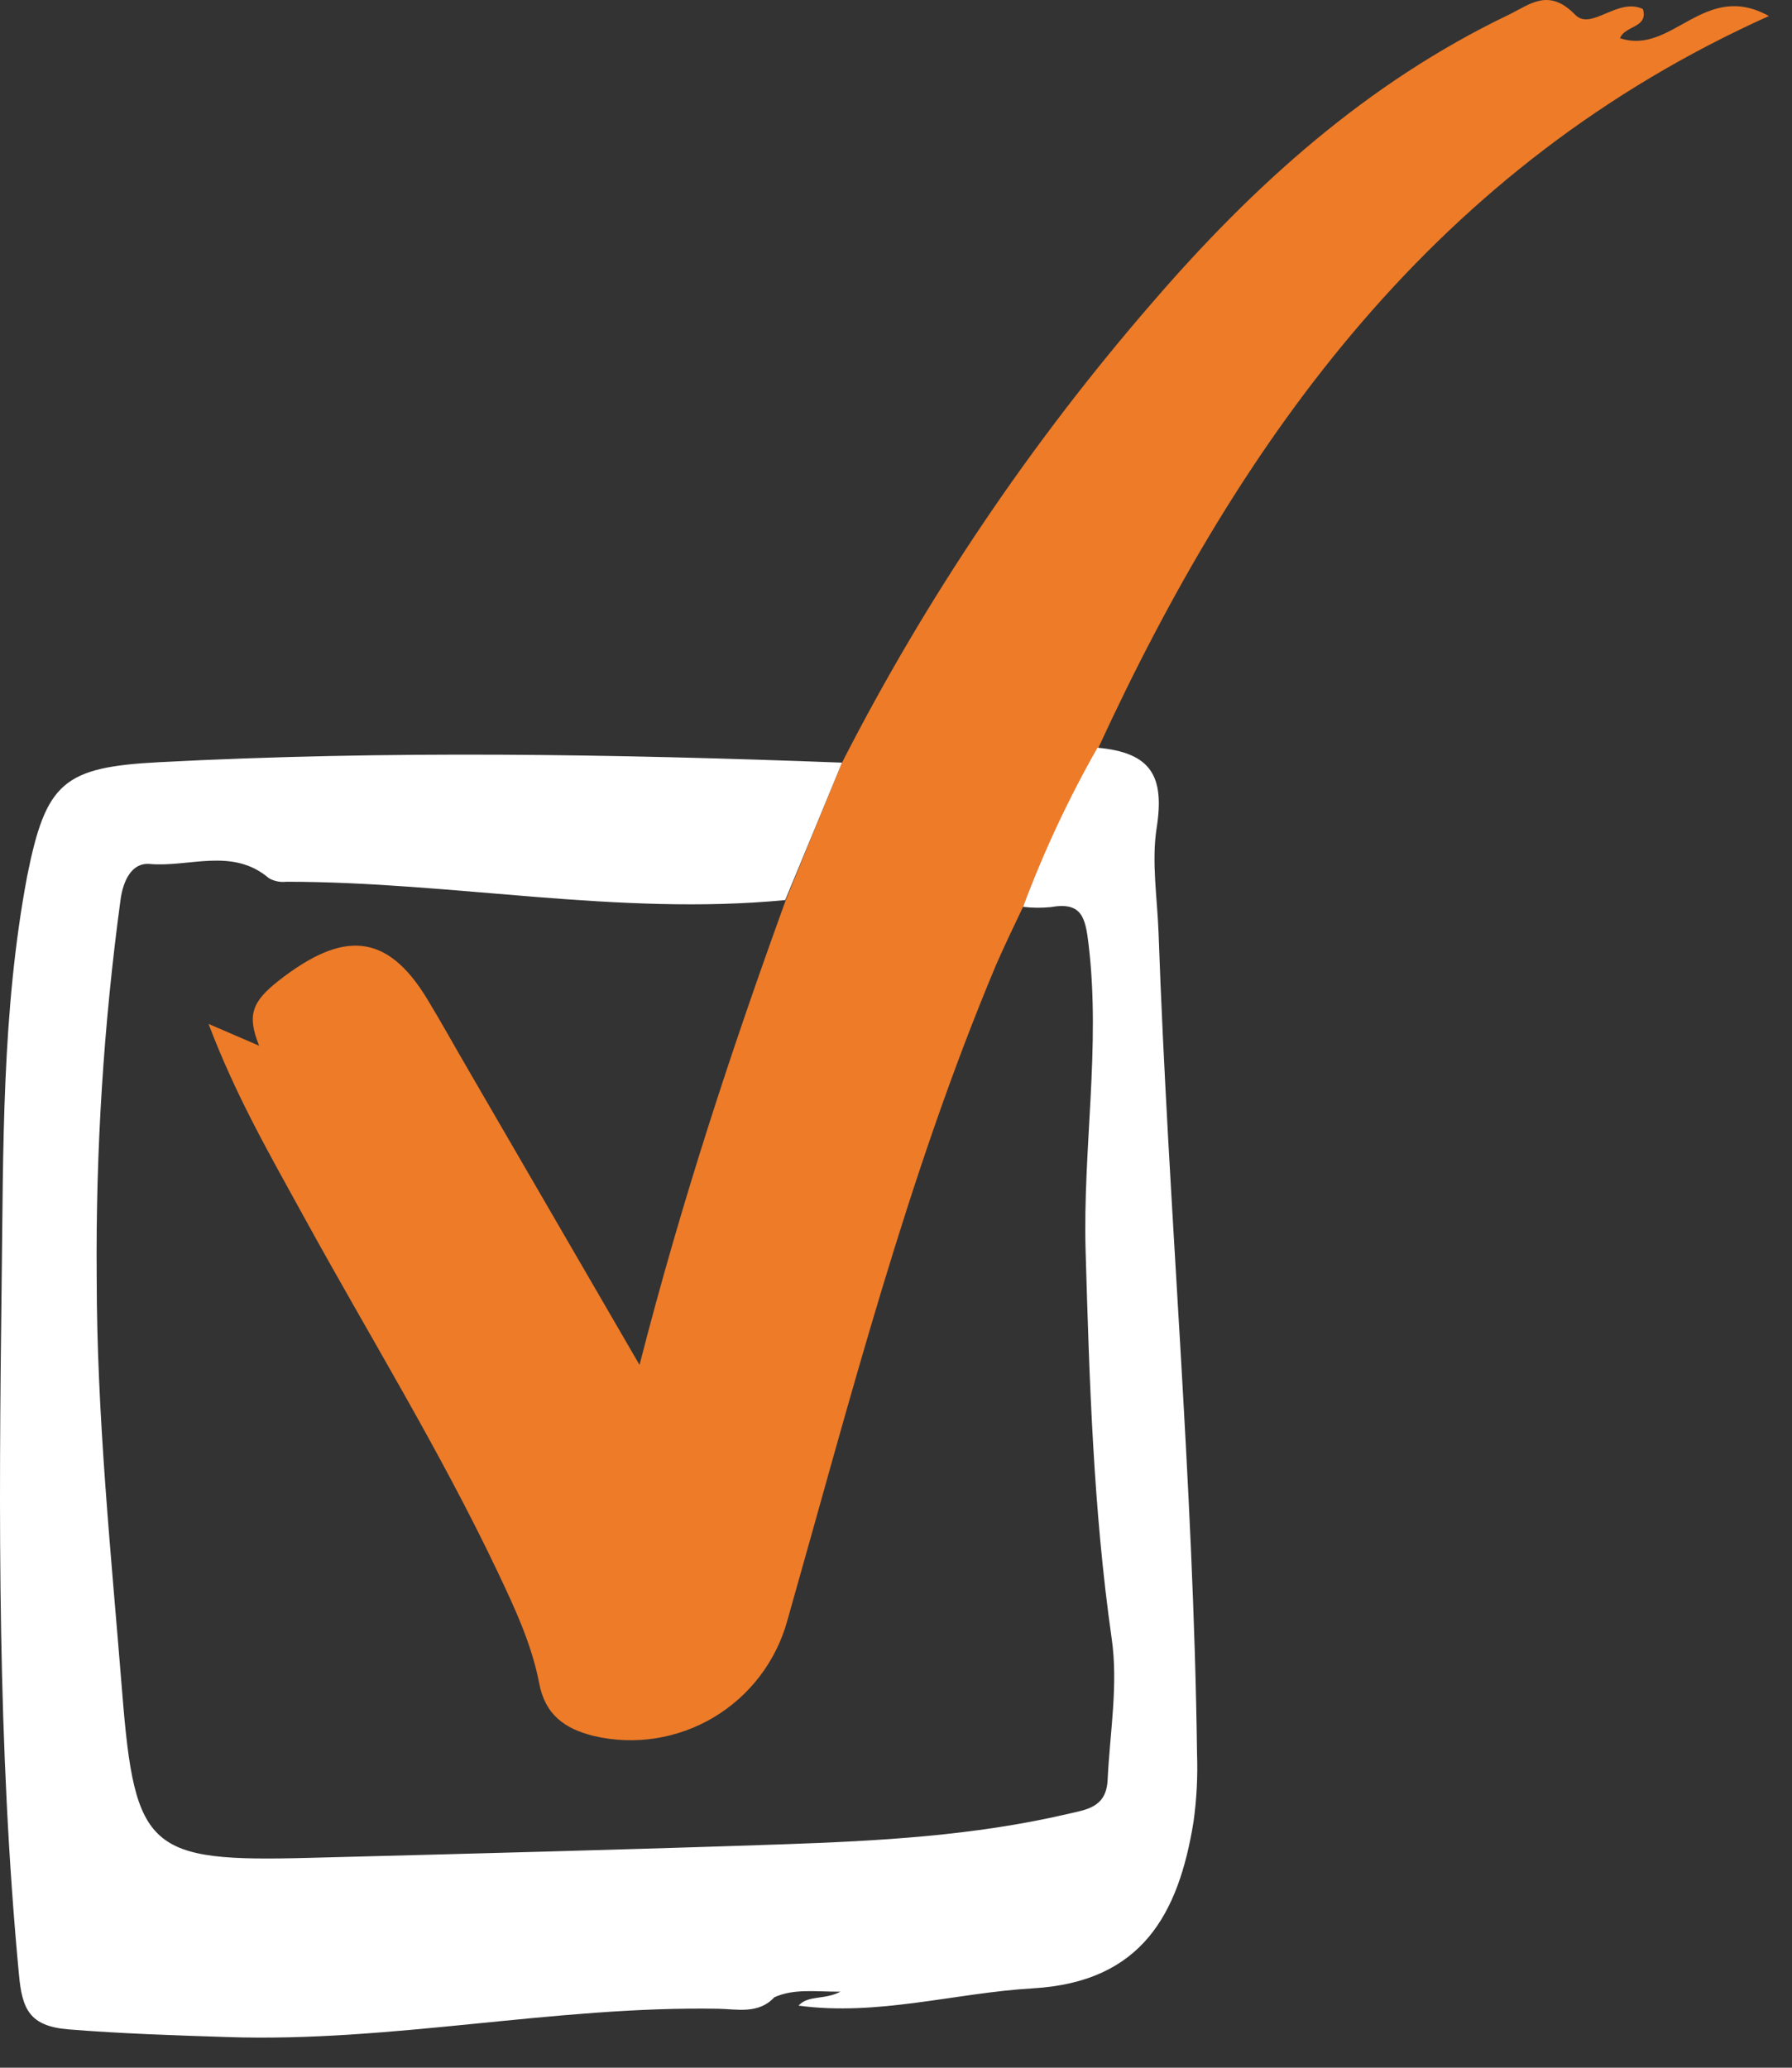
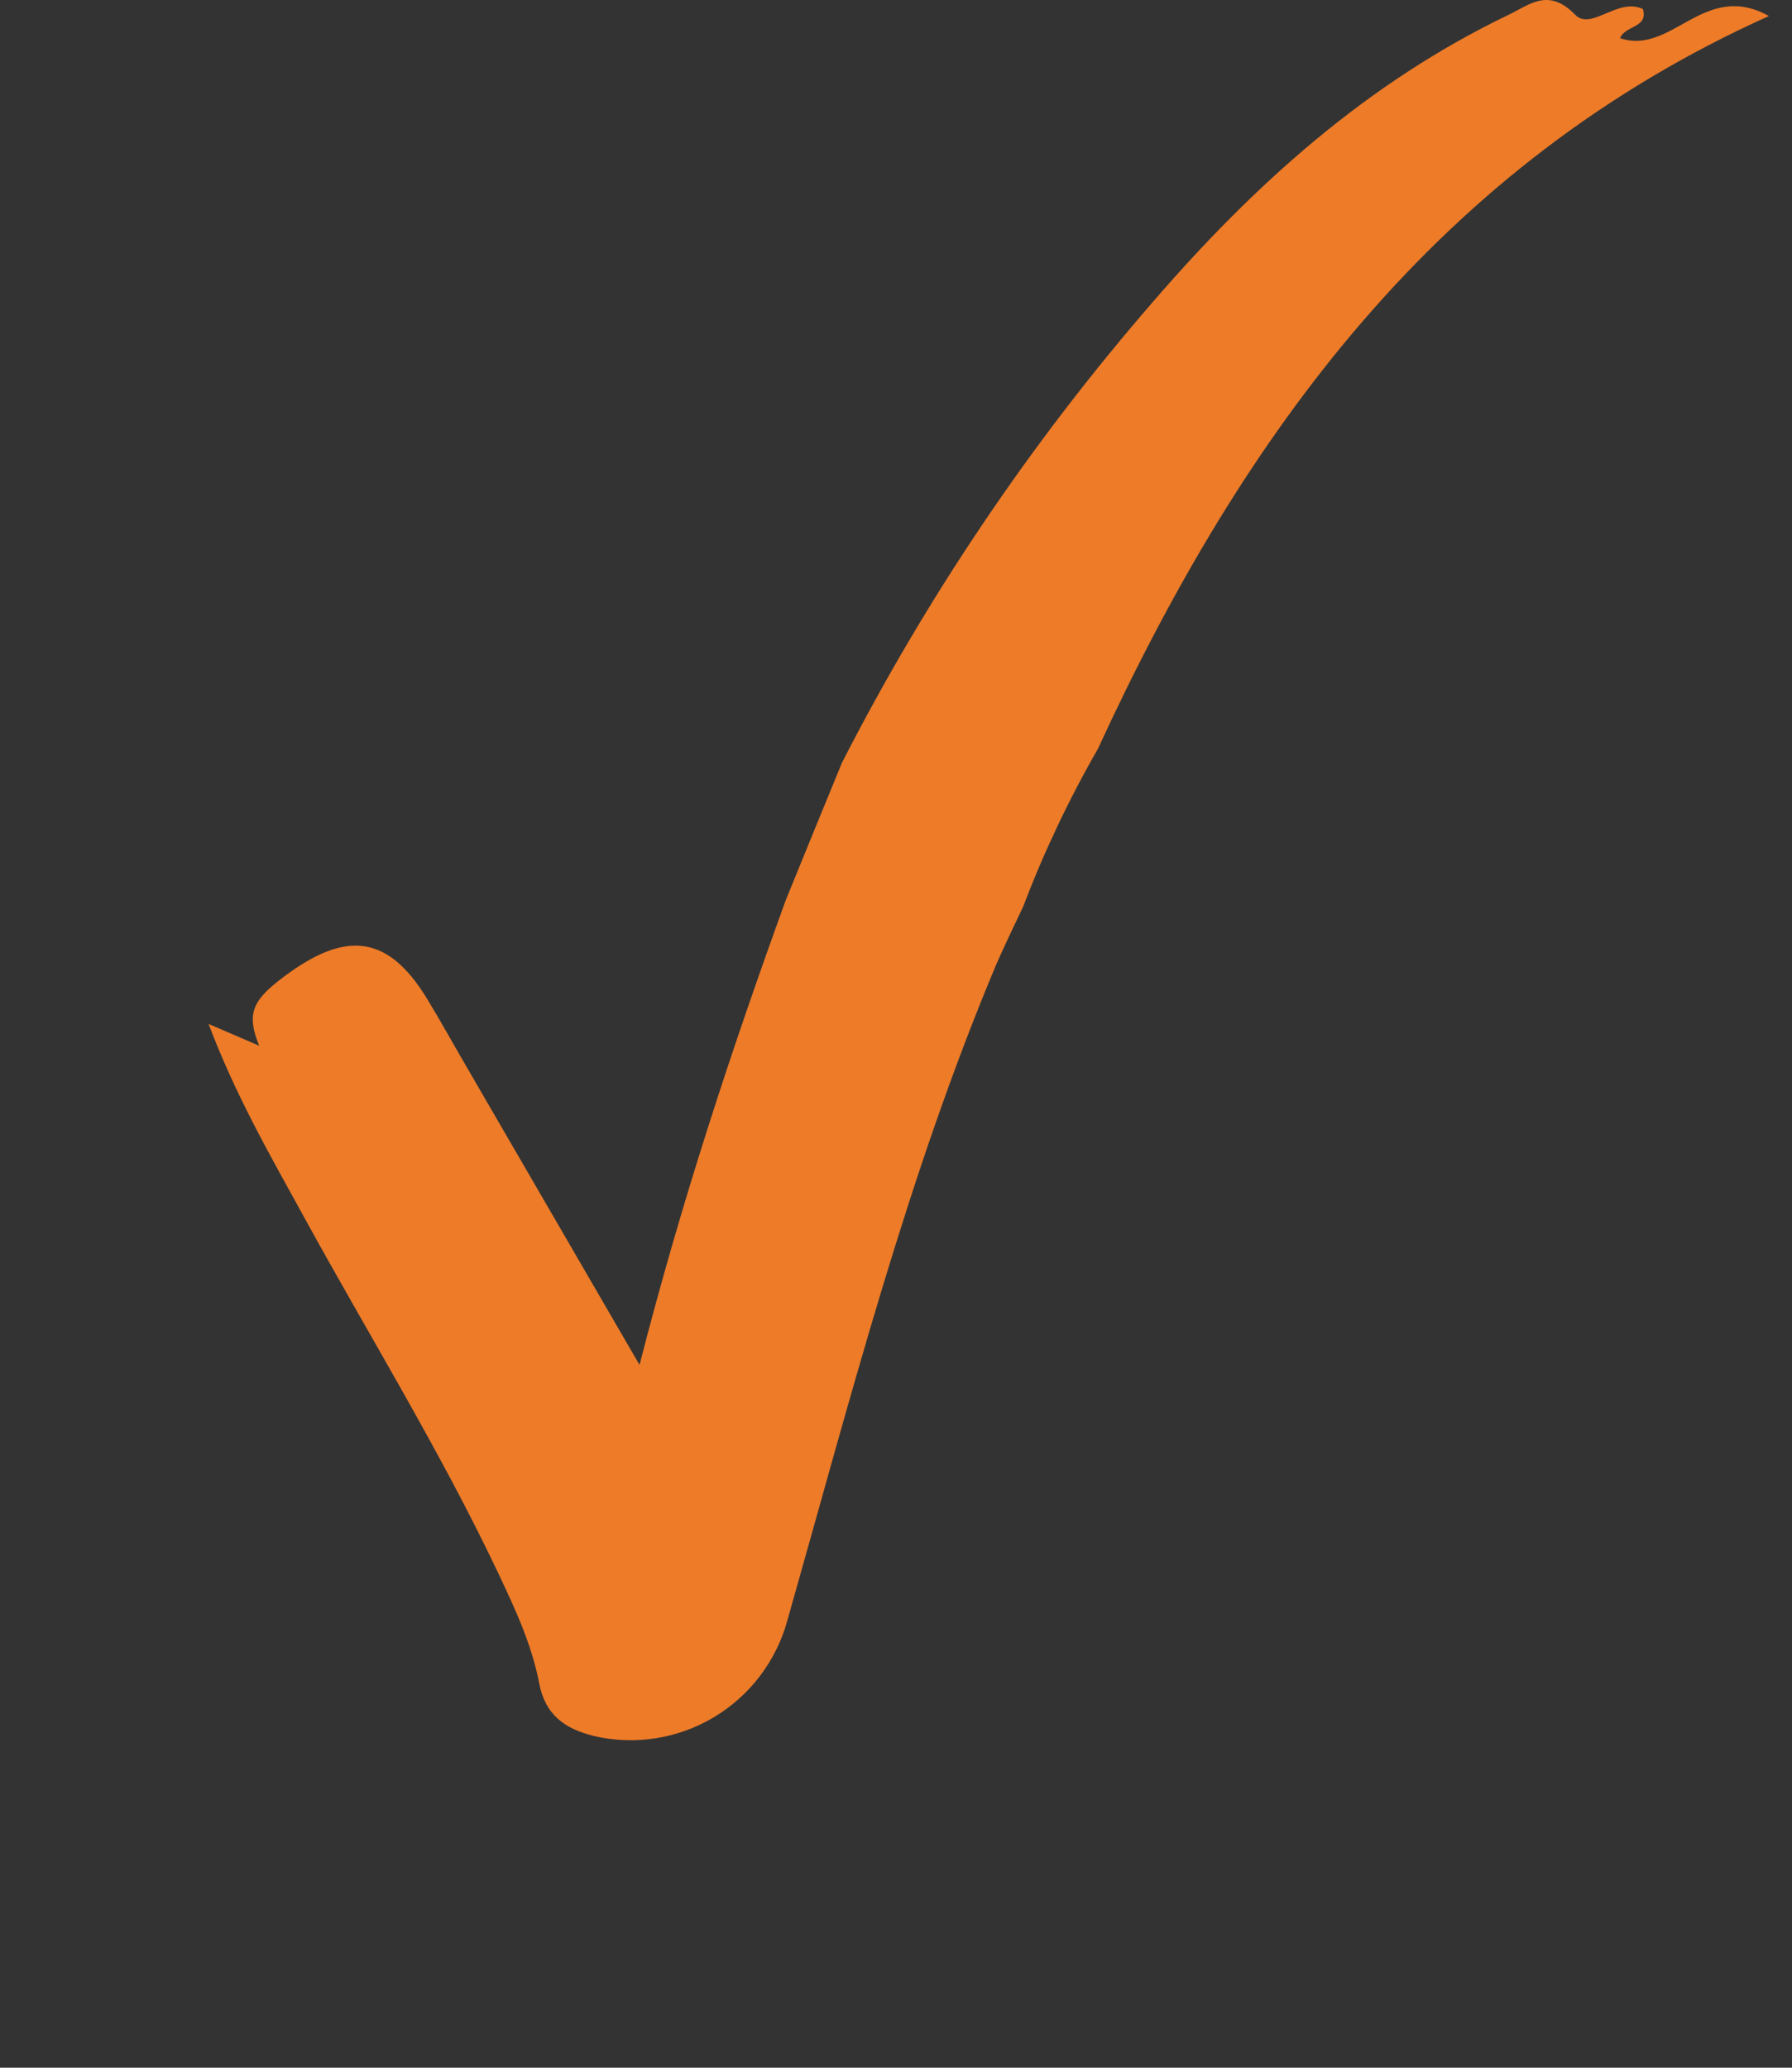
<svg xmlns="http://www.w3.org/2000/svg" width="52" height="60" viewBox="0 0 52 60" fill="none">
  <rect x="0" y="0" width="52" height="60" fill="#333333" stroke="none" />
  <path d="M24.433 22.13C26.887 17.329 29.912 12.845 33.442 8.775C36.381 5.364 39.677 2.395 43.776 0.43C44.391 0.133 44.937 -0.367 45.71 0.43C46.177 0.903 46.948 -0.088 47.674 0.263C47.835 0.813 47.16 0.733 47.009 1.108C48.522 1.616 49.446 -0.58 51.33 0.465C41.715 4.79 36.06 12.603 31.858 21.731C31.015 23.199 30.289 24.732 29.687 26.314C29.422 26.873 29.157 27.42 28.908 27.989C26.32 34.148 24.669 40.613 22.848 47.02C22.526 48.198 21.761 49.205 20.715 49.83C19.669 50.455 18.422 50.651 17.236 50.375C16.386 50.165 15.821 49.761 15.646 48.844C15.429 47.711 14.939 46.666 14.449 45.63C12.764 42.078 10.697 38.734 8.81 35.294C7.851 33.545 6.847 31.814 6.052 29.712L7.52 30.344C7.167 29.467 7.297 29.071 8.103 28.444C9.926 27.027 11.208 27.021 12.403 28.999C12.814 29.677 13.198 30.374 13.598 31.059L18.558 39.606C19.772 34.866 21.221 30.477 22.798 26.128C23.339 24.797 23.884 23.465 24.433 22.13Z" fill="#ED7B28" />
-   <path d="M29.687 26.314C30.284 24.72 31.006 23.176 31.847 21.697C33.41 21.838 33.797 22.526 33.564 24.023C33.41 25.004 33.582 26.054 33.619 27.072C33.898 35.012 34.634 42.932 34.735 50.88C34.759 51.542 34.725 52.204 34.634 52.86C34.202 55.54 33.135 57.512 29.976 57.696C27.708 57.829 25.471 58.509 23.172 58.198C23.455 57.885 23.911 58.041 24.39 57.794C23.633 57.794 23.036 57.701 22.469 57.956C22.011 58.453 21.383 58.299 20.845 58.289C16.076 58.206 11.372 59.27 6.597 59.11C5.058 59.06 3.524 59.012 1.984 58.887C0.845 58.794 0.644 58.286 0.551 57.31C-0.077 50.665 -0.037 43.982 0.047 37.307C0.098 33.332 0.047 29.35 0.789 25.419C1.335 22.702 1.839 22.261 4.618 22.117C11.224 21.771 17.83 21.88 24.433 22.13C23.884 23.465 23.334 24.794 22.785 26.118C17.936 26.583 13.14 25.586 8.307 25.586C8.133 25.606 7.958 25.571 7.806 25.485C6.746 24.581 5.498 25.171 4.345 25.07C3.815 25.025 3.574 25.567 3.5 26.091C3.007 29.724 2.775 33.388 2.806 37.054C2.806 41.071 3.224 45.087 3.545 49.099C3.911 53.703 4.319 54.033 8.98 53.91C13.561 53.791 18.14 53.674 22.718 53.517C25.49 53.421 28.264 53.27 30.98 52.637C31.51 52.51 32.104 52.462 32.141 51.645C32.205 50.276 32.454 48.902 32.258 47.541C31.727 43.819 31.611 40.058 31.502 36.299C31.418 33.335 31.942 30.387 31.59 27.418C31.497 26.633 31.402 26.16 30.49 26.322C30.223 26.348 29.954 26.346 29.687 26.314Z" fill="white" />
</svg>